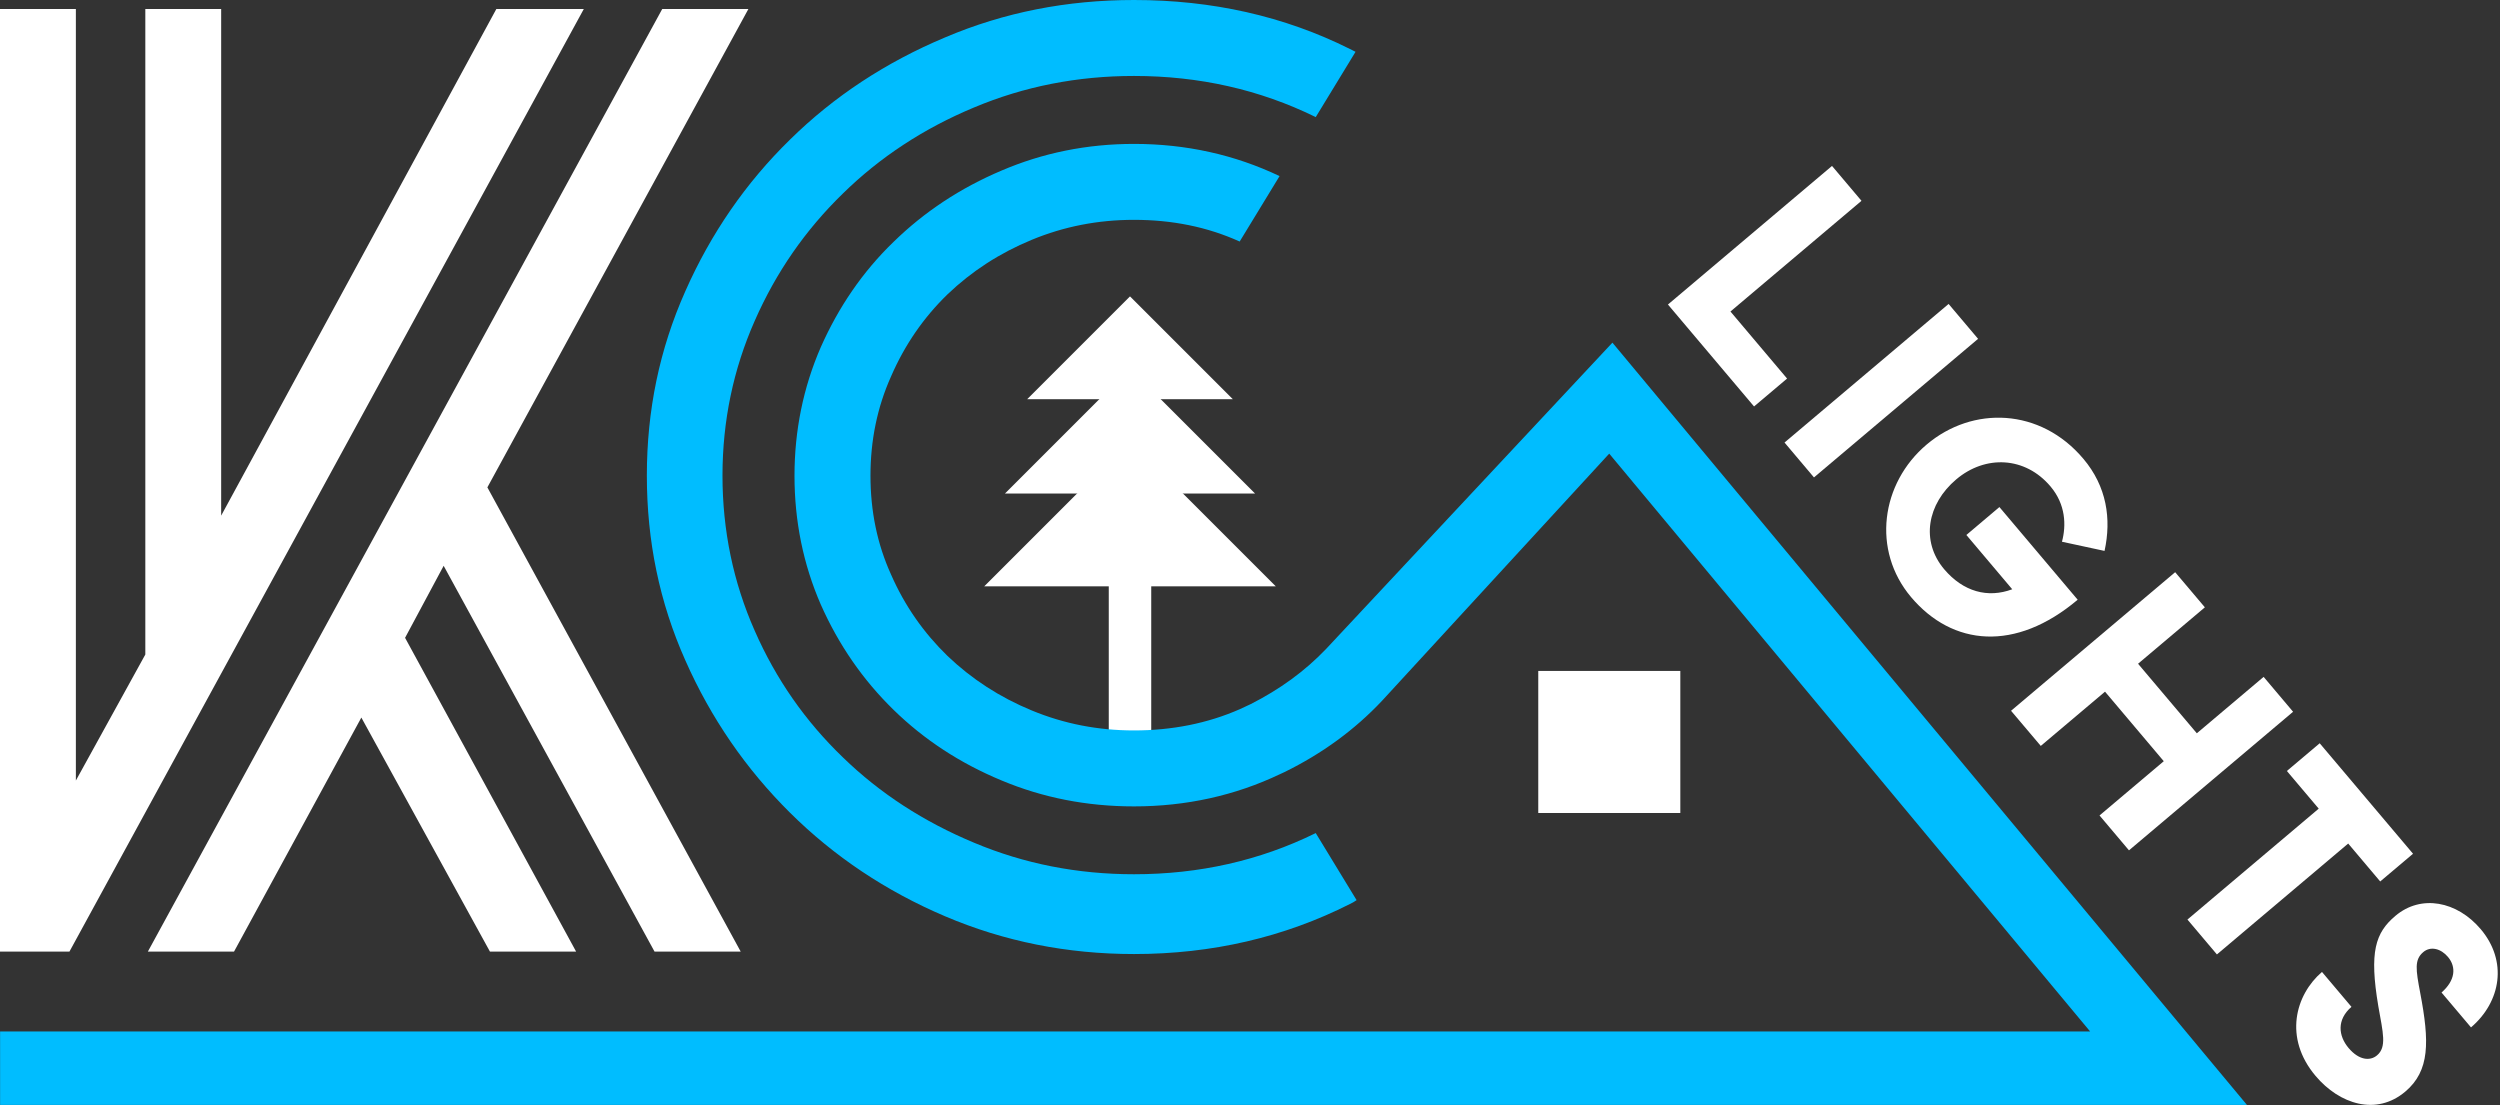
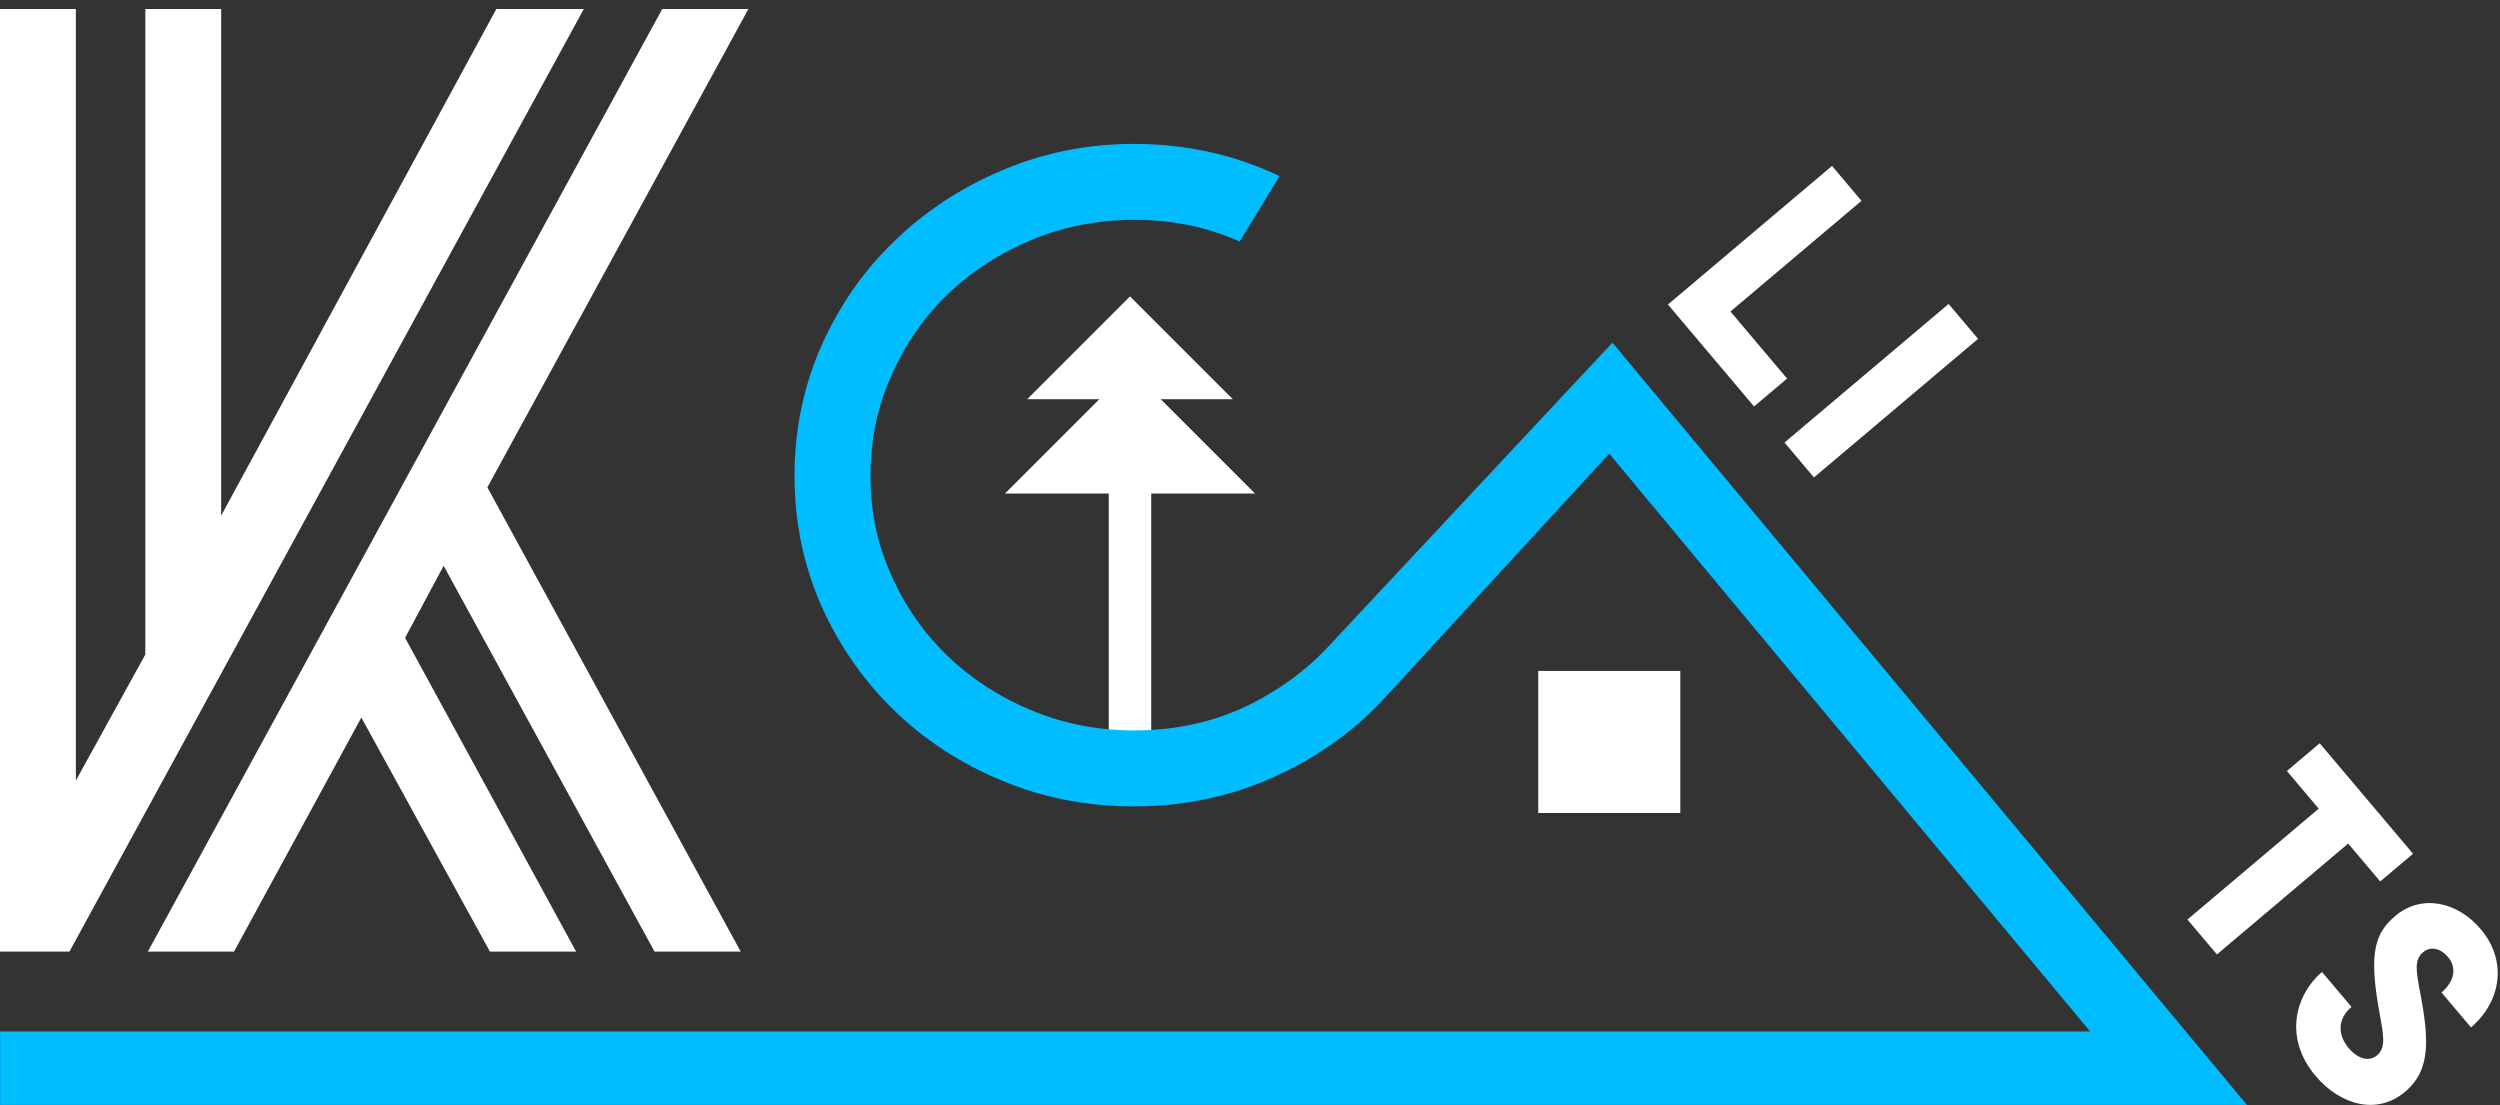
<svg xmlns="http://www.w3.org/2000/svg" width="1095" height="484" viewBox="0 0 1095 484" fill="none">
  <rect x="0" y="0" width="1095" height="484" fill="#333333" stroke="none" />
  <path d="M217.4 3.94H255.71L30.42 416.79H0V3.94H33.23V341.88L63.65 286.68V3.94H96.87V225.85L217.4 3.94ZM327.8 3.94L213.47 213.47L324.42 416.79H286.68L194.32 247.82L177.42 279.36L252.33 416.79H214.59L158.27 314.29L102.51 416.79H64.77L290.06 3.94H327.8Z" fill="white" />
-   <path d="M346.01 355.95C365.32 375.11 388.01 390.29 413.92 401.32C439.83 412.36 467.42 417.87 496.7 417.87C530.88 417.87 562.46 410.51 591.28 395.95C592.35 395.49 593.27 394.88 594.19 394.26L576.26 364.83C576.26 364.98 576.11 364.98 576.11 364.98C551.74 376.94 525.22 382.92 496.71 382.92C471.88 382.92 448.58 378.32 426.66 369.12C404.59 359.92 385.43 347.51 369.18 331.72C352.78 315.93 339.9 297.54 330.55 276.23C321.2 255.08 316.45 232.39 316.45 208.32C316.45 184.41 321.2 161.72 330.55 140.57C339.9 119.26 352.78 100.71 369.18 84.77C385.43 68.83 404.59 56.26 426.66 47.06C448.58 37.86 471.88 33.27 496.71 33.27C525.22 33.27 551.74 39.25 576.11 51.2C576.11 51.2 576.26 51.2 576.26 51.35L593.73 22.69C592.96 22.23 592.05 21.92 591.28 21.46C562.46 7.05 530.88 0 496.7 0C467.42 0 439.83 5.37 413.92 16.4C388.01 27.28 365.33 42.15 346.01 61.16C326.7 80.02 311.37 102.24 300.18 127.53C288.84 152.98 283.32 179.8 283.32 208.31C283.32 236.97 288.84 263.8 300.18 289.25C311.37 314.56 326.7 336.79 346.01 355.95Z" fill="#00BDFF" />
  <path d="M735.98 293.87H673.76V356.09H735.98V293.87Z" fill="white" />
  <path d="M782.74 165.81L768.27 178.03L730.56 133.38L802.42 72.68L815.33 87.96L757.94 136.44L782.74 165.81Z" fill="white" />
  <path d="M853.49 133.13L866.4 148.41L794.52 209.11L781.62 193.83L853.49 133.13Z" fill="white" />
-   <path d="M910.02 262.68C882.78 285.68 855.18 283 837.05 261.53C819.78 241.07 823.77 211.7 843.9 194.69C864.05 177.67 893.68 178.65 912.49 200.92C922.76 213.06 924.86 227.27 921.79 241.3L903.14 237.28C905.06 230.11 904.8 220.96 898.12 213.06C887.01 199.9 869.58 199.19 856.83 209.97C844.09 220.74 841.21 237.05 851.53 249.3C859.92 259.21 870.68 262.09 881.36 258.1L861.27 234.32L875.74 222.09L910.02 262.68Z" fill="white" />
-   <path d="M1004.37 311.75L932.49 372.45L919.59 357.17L947.73 333.41L922 302.95L893.86 326.71L880.84 311.32L952.72 250.62L965.73 266.01L936.47 290.72L962.21 321.18L991.47 296.47L1004.37 311.75Z" fill="white" />
  <path d="M1042.53 386.08L1028.51 369.47L971.01 418.04L958.1 402.76L1015.6 354.19L1001.65 337.69L1016.03 325.55L1056.91 373.94L1042.53 386.08Z" fill="white" />
  <path d="M1029.94 441C1023.43 446.65 1024.17 453.67 1028.69 459.04C1033.23 464.41 1038.09 464.82 1041.13 462.25C1045.49 458.58 1043.75 452.4 1041.71 440.76C1037.69 416.91 1040.37 408.58 1049.19 401.14C1060.42 391.65 1076.14 394.66 1086.58 407C1098.39 420.99 1095.48 438.7 1082.3 450L1069.39 434.72C1075.39 429.49 1075.98 423.61 1072.21 419.14C1069.13 415.49 1064.62 414.28 1061.39 417.02C1057.45 420.35 1058.11 424.64 1060.07 434.97C1064.1 456.18 1064.35 468.98 1053.51 478.13C1040.86 488.82 1024.74 483.71 1014.23 471.26C1000.12 454.56 1005.38 435.72 1017.03 425.71L1029.94 441Z" fill="white" />
  <path d="M539.97 174.85L494.94 129.82L449.91 174.85H539.97Z" fill="white" />
  <path d="M549.72 216.17L494.94 161.39L440.16 216.17H549.72Z" fill="white" />
-   <path d="M558.8 256.82L494.94 192.96L431.08 256.82H558.8Z" fill="white" />
  <path d="M504.24 188.78H485.64V340.76H504.24V188.78Z" fill="white" />
  <path d="M706.24 150.08L580.85 284.21C571.5 294.02 560.46 301.99 547.74 308.43C546.21 309.2 544.67 309.81 543.14 310.58C528.88 316.87 513.25 319.93 496.69 319.93C480.9 319.93 466.03 317.02 451.93 311.19C437.83 305.37 425.57 297.39 414.99 287.28C404.57 277.16 396.29 265.36 390.31 251.72C384.18 238.23 381.27 223.82 381.27 208.34C381.27 193.01 384.18 178.45 390.31 164.81C396.29 151.02 404.57 139.06 414.99 128.94C425.57 118.82 437.83 110.85 451.93 105.03C466.03 99.2 480.9 96.29 496.69 96.29C513.4 96.29 528.73 99.36 542.98 105.79L560.45 77.13C540.83 67.78 519.52 63.03 496.68 63.03C475.99 63.03 456.67 67.02 438.74 74.68C420.65 82.34 404.86 92.77 391.37 105.95C377.88 118.98 367.3 134.46 359.49 152.09C351.83 169.72 347.99 188.57 347.99 208.35C347.99 228.28 351.82 247.13 359.49 264.76C367.31 282.39 377.88 297.72 391.37 310.9C404.86 324.08 420.65 334.35 438.74 341.86C456.67 349.37 475.99 353.2 496.68 353.2C519.52 353.2 540.98 348.45 560.6 339.1C561.21 338.79 561.98 338.49 562.59 338.18C579.14 330.06 593.4 319.63 605.36 306.91L704.84 198.69L915.46 451.77H0.04V483.96H984.16L706.24 150.08Z" fill="#00BDFF" />
</svg>